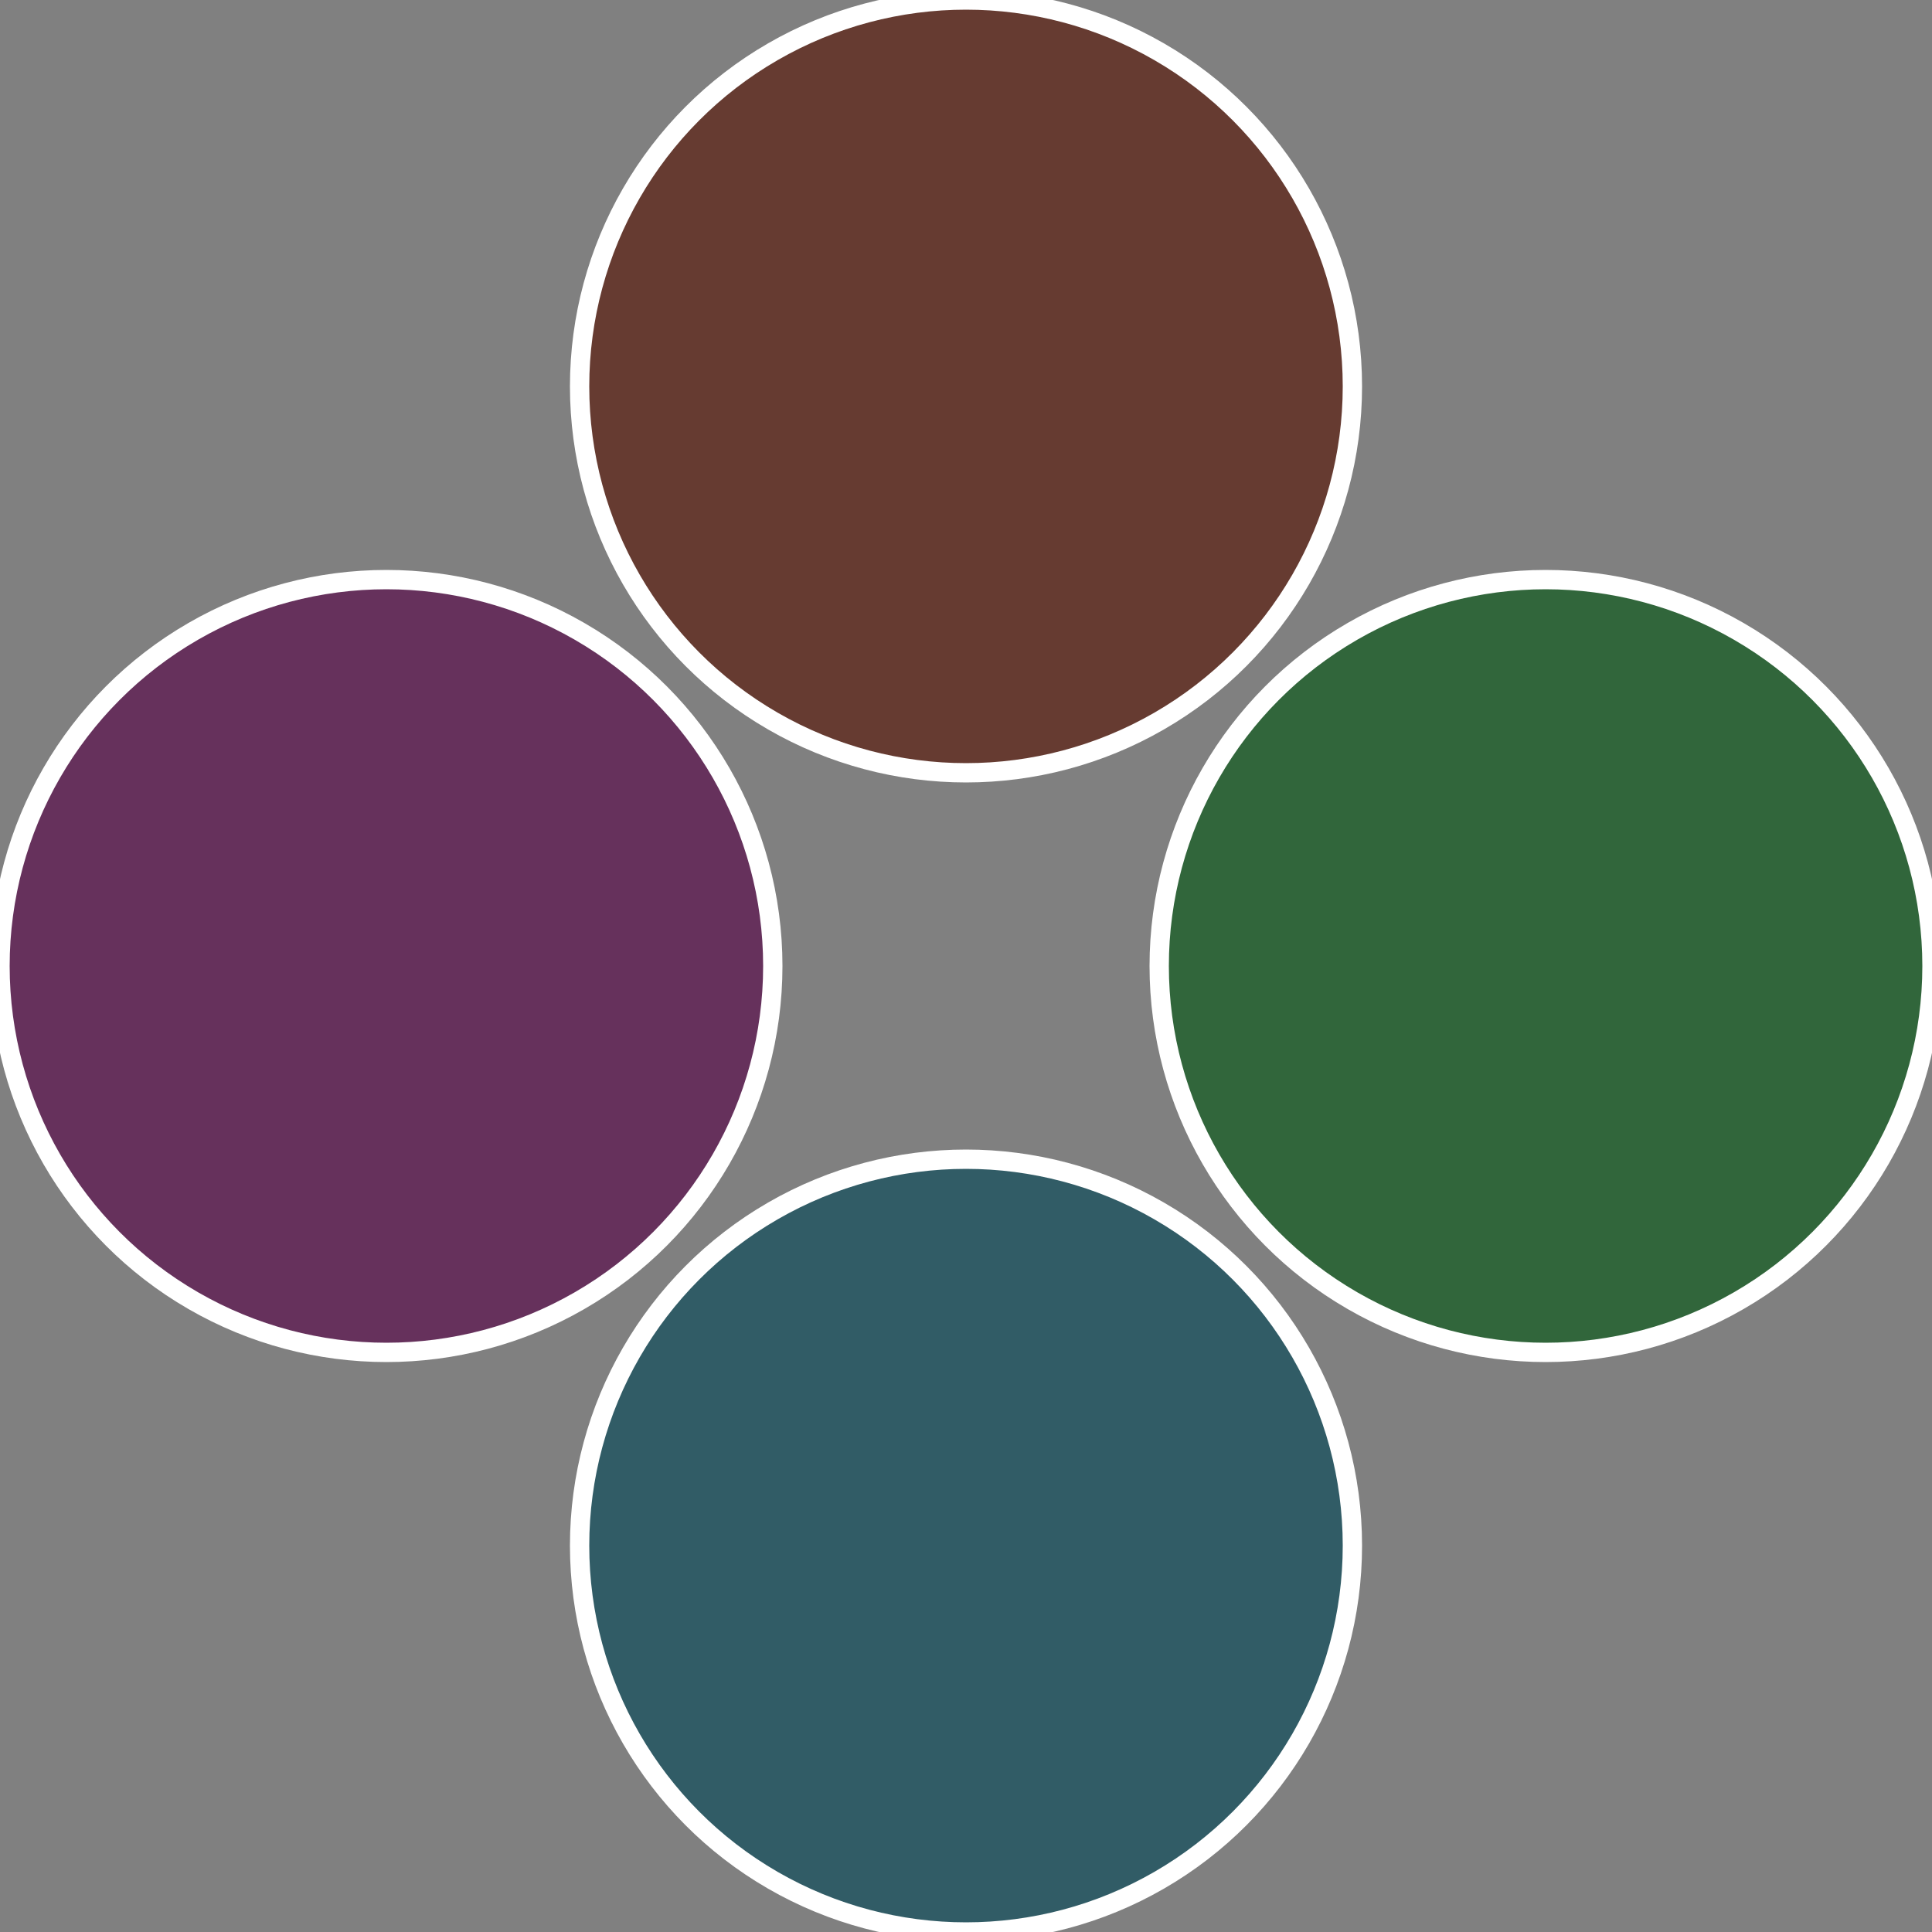
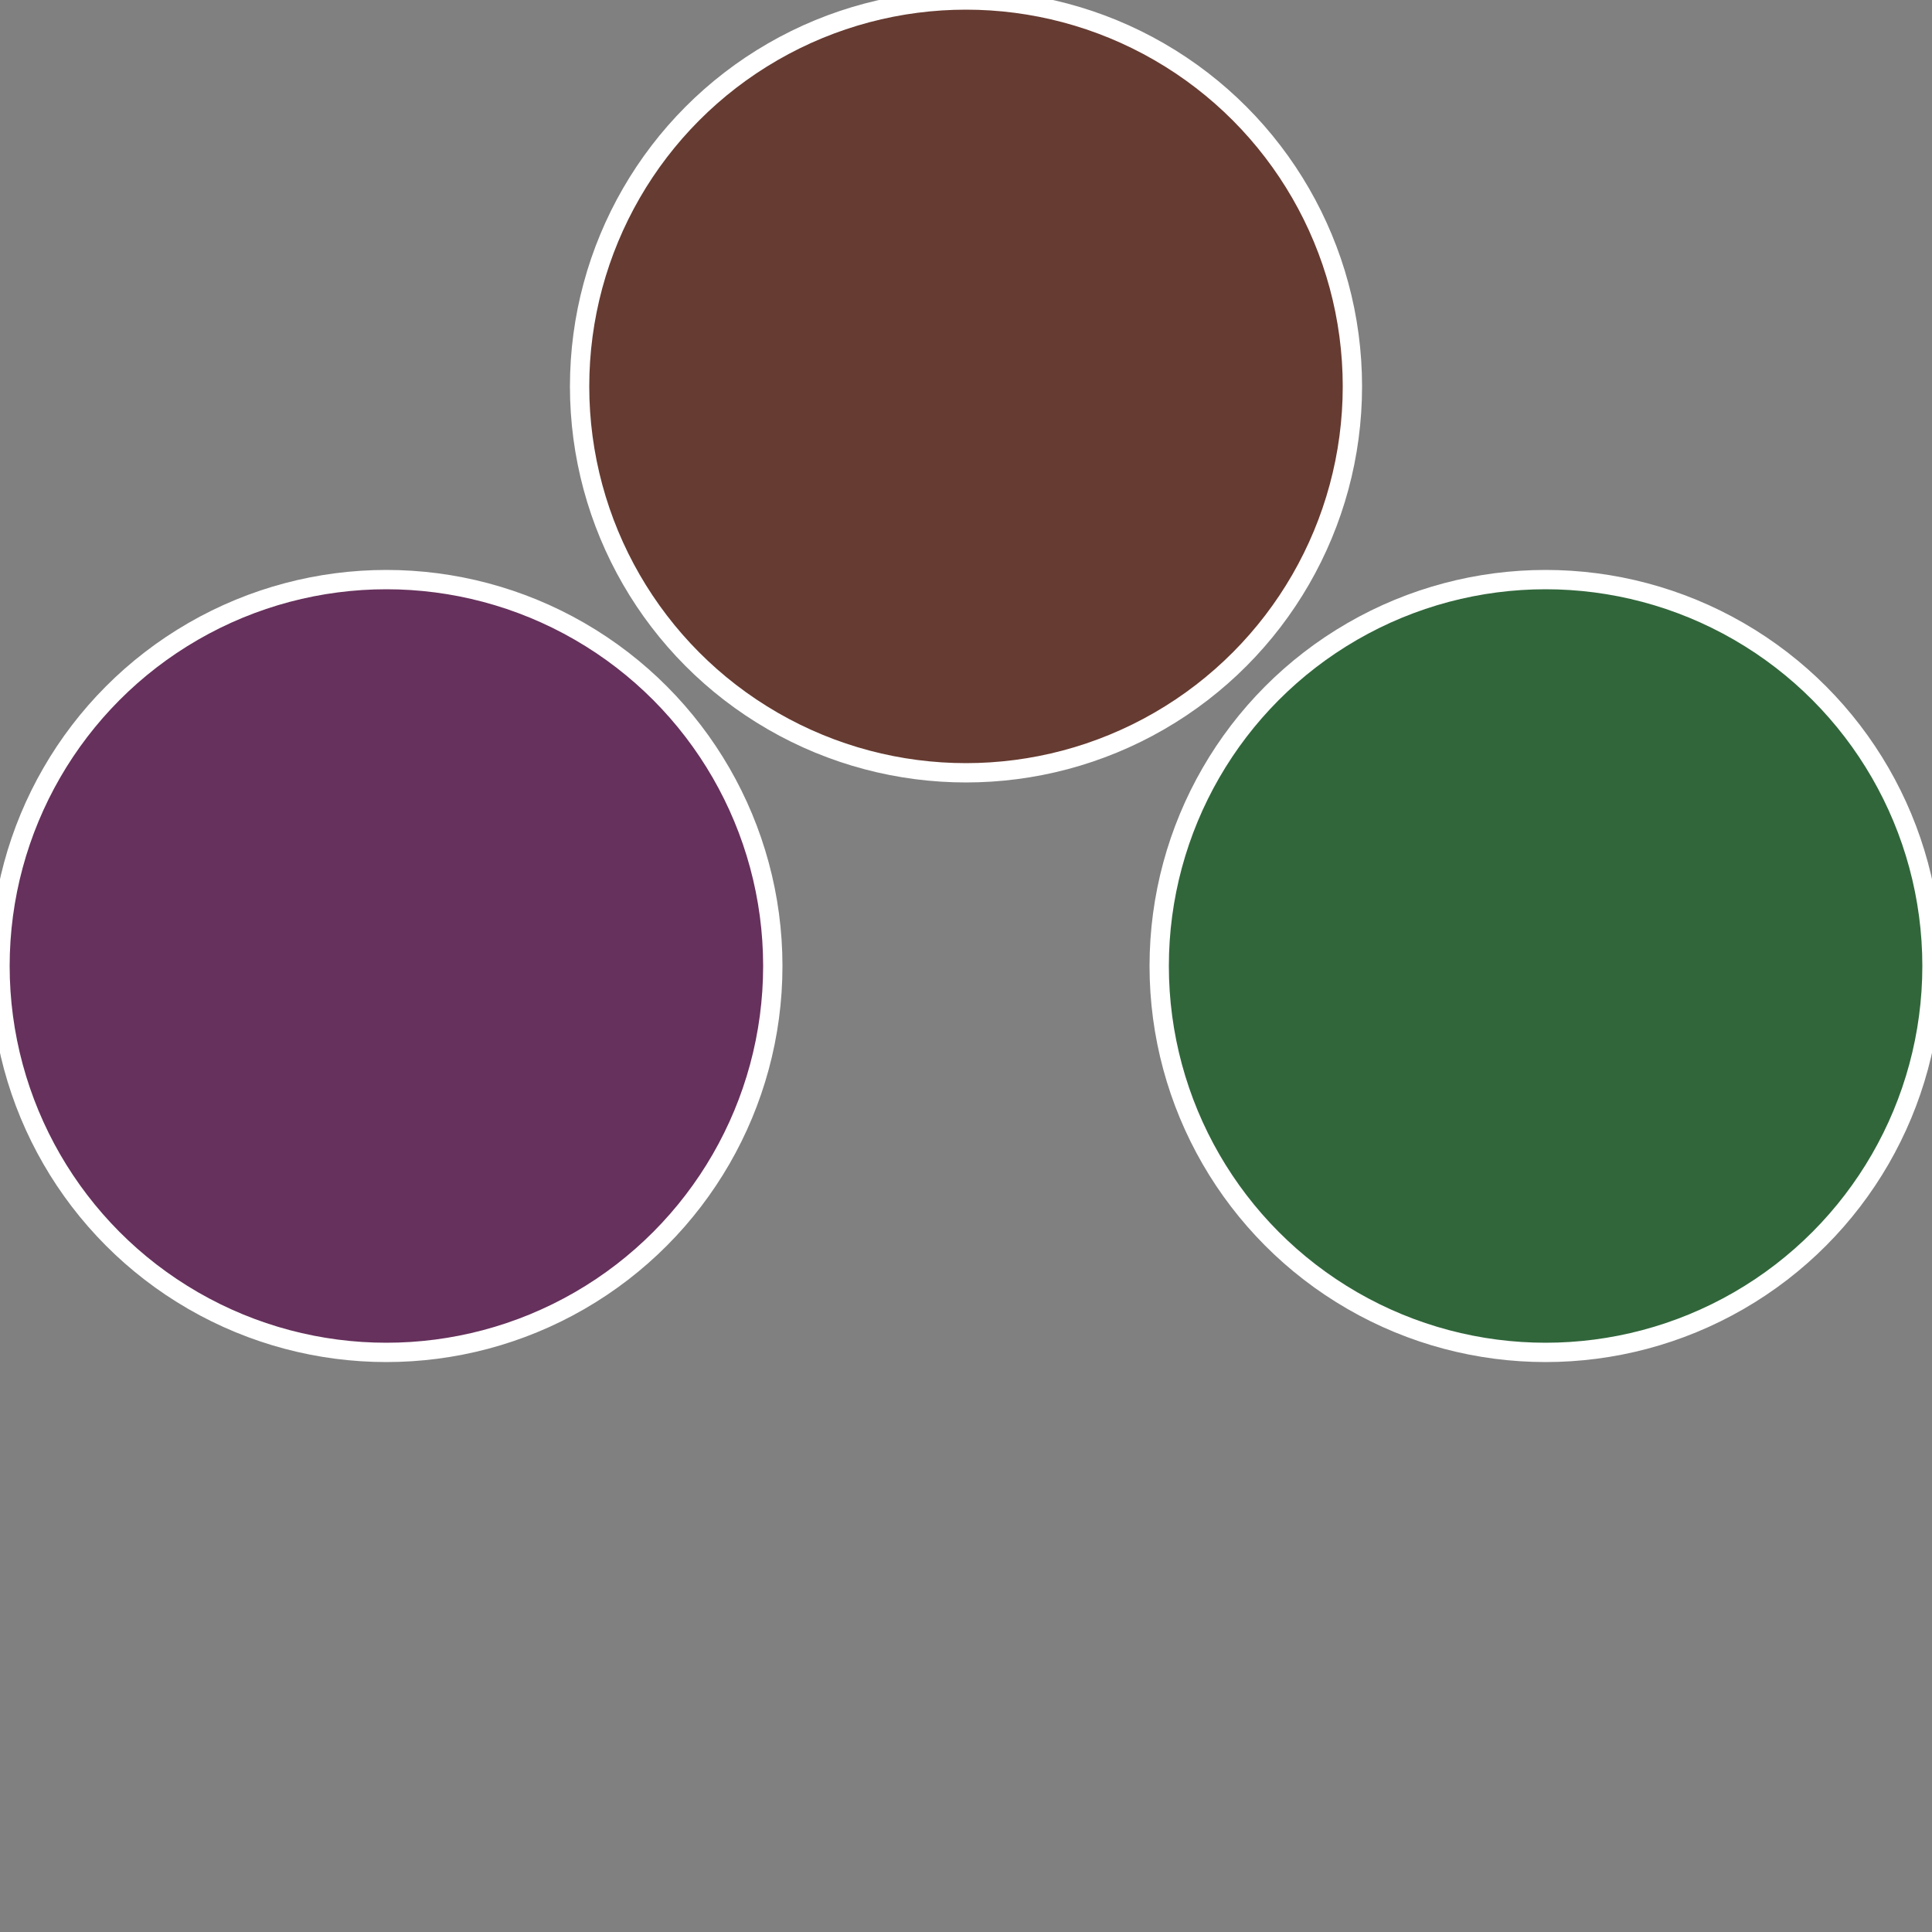
<svg xmlns="http://www.w3.org/2000/svg" width="500" height="500" viewBox="-1 -1 2 2">
  <rect x="-1" y="-1" width="2" height="2" fill="#808080" stroke="none" />
  <circle cx="0.6" cy="0" r="0.4" fill="#31663b" stroke="#fff" stroke-width="1%" />
-   <circle cx="3.6739403974421E-17" cy="0.6" r="0.4" fill="#315c66" stroke="#fff" stroke-width="1%" />
  <circle cx="-0.6" cy="7.3478807948841E-17" r="0.4" fill="#66315c" stroke="#fff" stroke-width="1%" />
  <circle cx="-1.1021821192326E-16" cy="-0.6" r="0.4" fill="#663b31" stroke="#fff" stroke-width="1%" />
</svg>